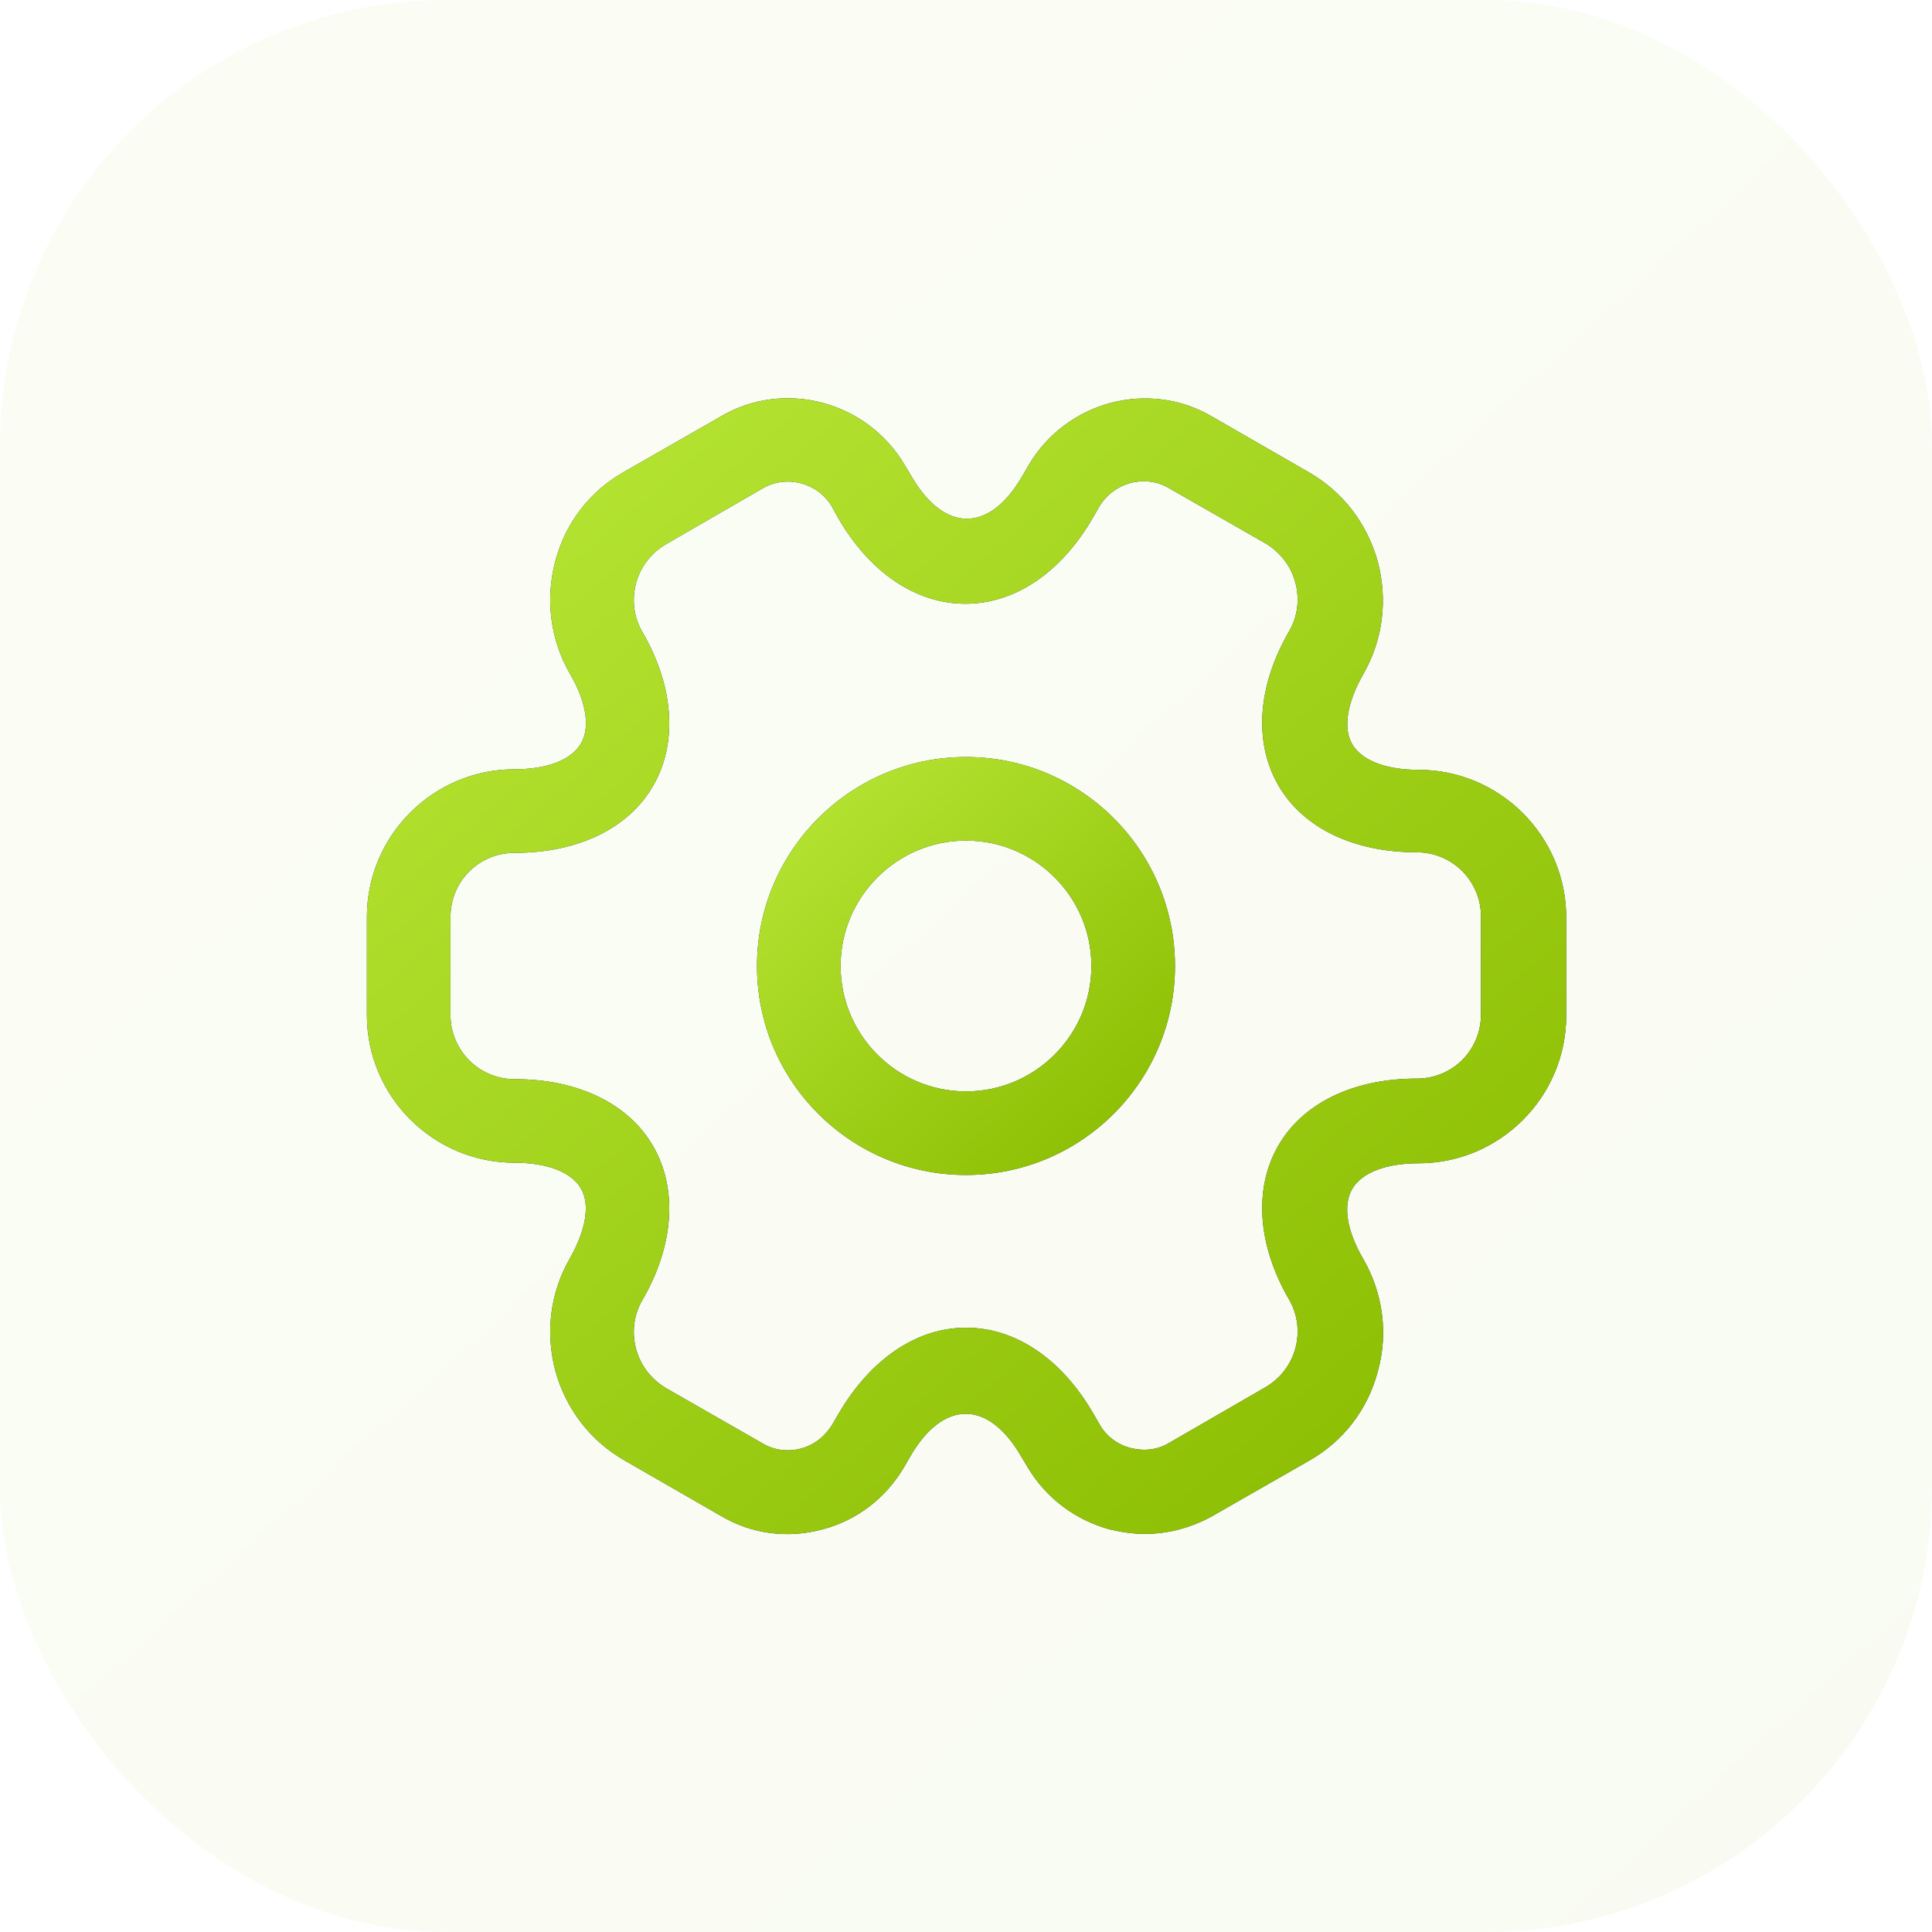
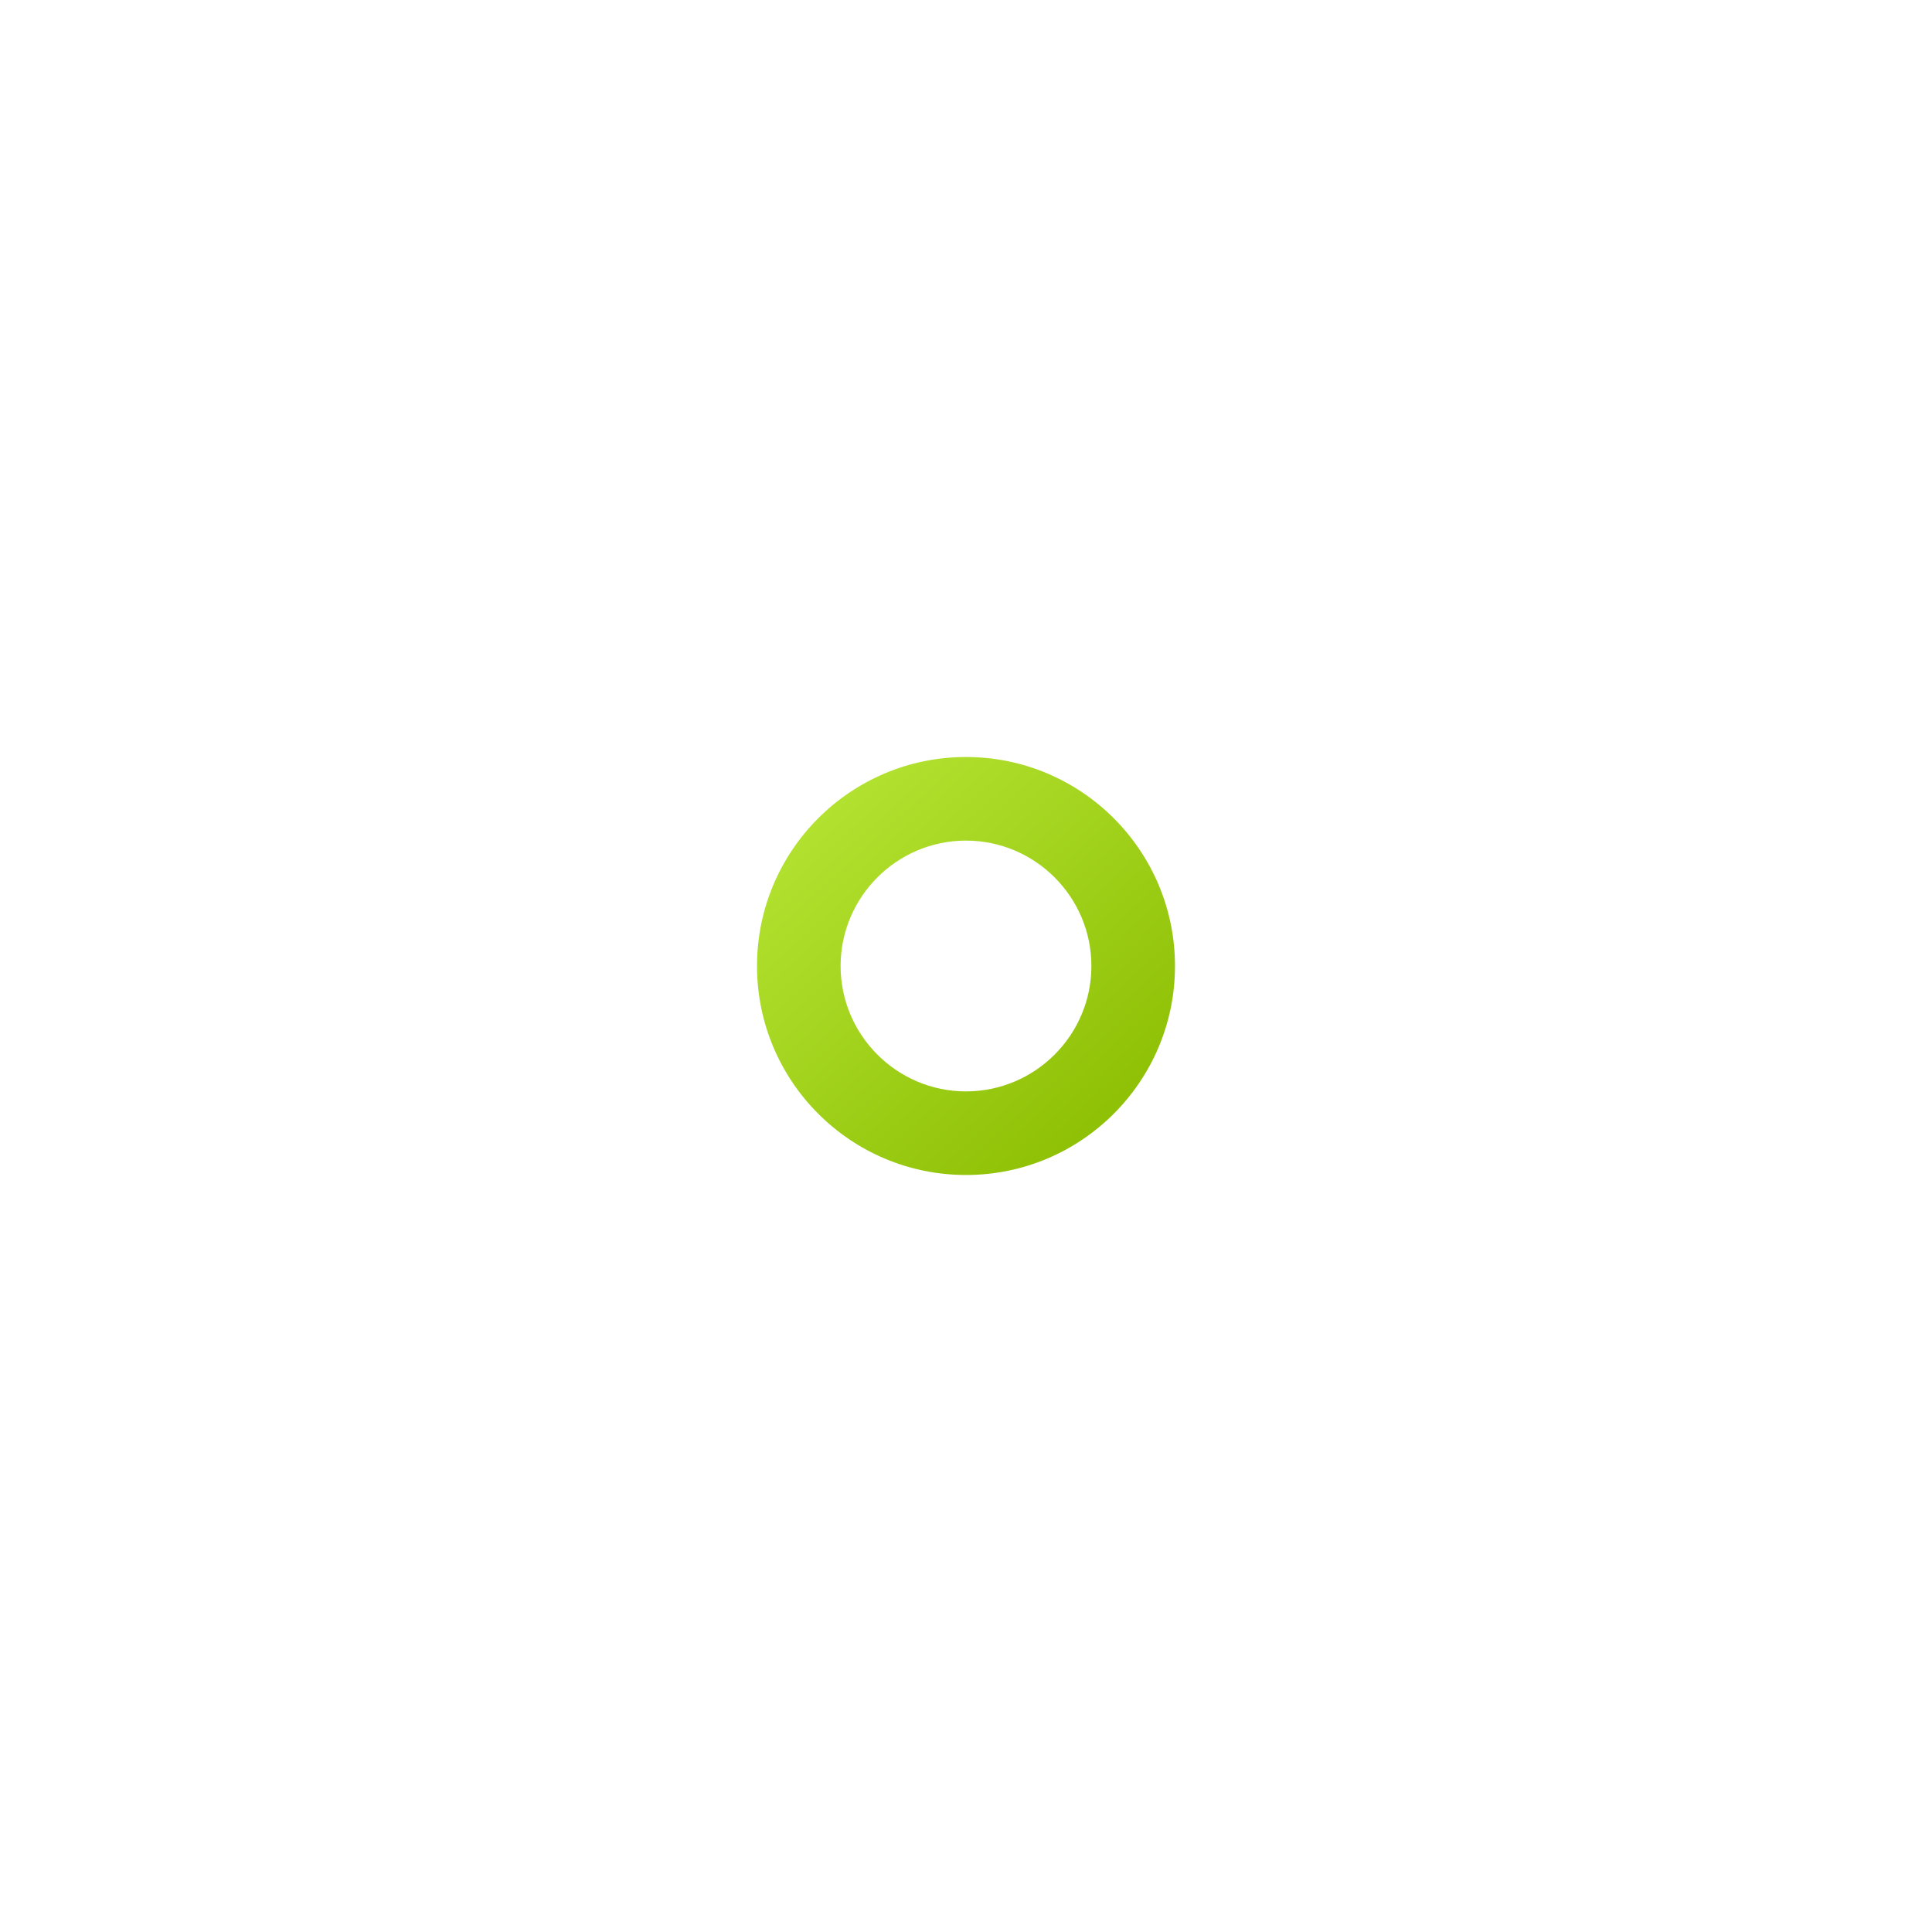
<svg xmlns="http://www.w3.org/2000/svg" width="52" height="52" viewBox="0 0 52 52" fill="none">
-   <rect opacity="0.05" width="52" height="52" rx="12" fill="url(#paint0_linear_45_3051)" />
-   <path d="M26 31.625C22.895 31.625 20.375 29.105 20.375 26C20.375 22.895 22.895 20.375 26 20.375C29.105 20.375 31.625 22.895 31.625 26C31.625 29.105 29.105 31.625 26 31.625ZM26 22.625C24.14 22.625 22.625 24.14 22.625 26C22.625 27.86 24.14 29.375 26 29.375C27.86 29.375 29.375 27.86 29.375 26C29.375 24.14 27.86 22.625 26 22.625Z" fill="#292D32" />
  <path d="M26 31.625C22.895 31.625 20.375 29.105 20.375 26C20.375 22.895 22.895 20.375 26 20.375C29.105 20.375 31.625 22.895 31.625 26C31.625 29.105 29.105 31.625 26 31.625ZM26 22.625C24.14 22.625 22.625 24.14 22.625 26C22.625 27.86 24.14 29.375 26 29.375C27.86 29.375 29.375 27.86 29.375 26C29.375 24.14 27.86 22.625 26 22.625Z" fill="url(#paint1_linear_45_3051)" />
-   <path d="M30.815 41.285C30.5 41.285 30.185 41.24 29.87 41.165C28.94 40.91 28.16 40.325 27.665 39.5L27.485 39.2C26.6 37.67 25.385 37.67 24.5 39.2L24.335 39.485C23.84 40.325 23.06 40.925 22.13 41.165C21.185 41.42 20.21 41.285 19.385 40.79L16.805 39.305C15.89 38.78 15.23 37.925 14.945 36.89C14.675 35.855 14.81 34.79 15.335 33.875C15.77 33.11 15.89 32.42 15.635 31.985C15.38 31.55 14.735 31.295 13.85 31.295C11.66 31.295 9.875 29.51 9.875 27.32V24.68C9.875 22.49 11.66 20.705 13.85 20.705C14.735 20.705 15.38 20.45 15.635 20.015C15.89 19.58 15.785 18.89 15.335 18.125C14.81 17.21 14.675 16.13 14.945 15.11C15.215 14.075 15.875 13.22 16.805 12.695L19.4 11.21C21.095 10.205 23.33 10.79 24.35 12.515L24.53 12.815C25.415 14.345 26.63 14.345 27.515 12.815L27.68 12.53C28.7 10.79 30.935 10.205 32.645 11.225L35.225 12.71C36.14 13.235 36.8 14.09 37.085 15.125C37.355 16.16 37.22 17.225 36.695 18.14C36.26 18.905 36.14 19.595 36.395 20.03C36.65 20.465 37.295 20.72 38.18 20.72C40.37 20.72 42.155 22.505 42.155 24.695V27.335C42.155 29.525 40.37 31.31 38.18 31.31C37.295 31.31 36.65 31.565 36.395 32C36.14 32.435 36.245 33.125 36.695 33.89C37.22 34.805 37.37 35.885 37.085 36.905C36.815 37.94 36.155 38.795 35.225 39.32L32.63 40.805C32.06 41.12 31.445 41.285 30.815 41.285ZM26 35.735C27.335 35.735 28.58 36.575 29.435 38.06L29.6 38.345C29.78 38.66 30.08 38.885 30.44 38.975C30.8 39.065 31.16 39.02 31.46 38.84L34.055 37.34C34.445 37.115 34.745 36.74 34.865 36.29C34.985 35.84 34.925 35.375 34.7 34.985C33.845 33.515 33.74 32 34.4 30.845C35.06 29.69 36.425 29.03 38.135 29.03C39.095 29.03 39.86 28.265 39.86 27.305V24.665C39.86 23.72 39.095 22.94 38.135 22.94C36.425 22.94 35.06 22.28 34.4 21.125C33.74 19.97 33.845 18.455 34.7 16.985C34.925 16.595 34.985 16.13 34.865 15.68C34.745 15.23 34.46 14.87 34.07 14.63L31.475 13.145C30.83 12.755 29.975 12.98 29.585 13.64L29.42 13.925C28.565 15.41 27.32 16.25 25.985 16.25C24.65 16.25 23.405 15.41 22.55 13.925L22.385 13.625C22.01 12.995 21.17 12.77 20.525 13.145L17.93 14.645C17.54 14.87 17.24 15.245 17.12 15.695C17 16.145 17.06 16.61 17.285 17C18.14 18.47 18.245 19.985 17.585 21.14C16.925 22.295 15.56 22.955 13.85 22.955C12.89 22.955 12.125 23.72 12.125 24.68V27.32C12.125 28.265 12.89 29.045 13.85 29.045C15.56 29.045 16.925 29.705 17.585 30.86C18.245 32.015 18.14 33.53 17.285 35C17.06 35.39 17 35.855 17.12 36.305C17.24 36.755 17.525 37.115 17.915 37.355L20.51 38.84C20.825 39.035 21.2 39.08 21.545 38.99C21.905 38.9 22.205 38.66 22.4 38.345L22.565 38.06C23.42 36.59 24.665 35.735 26 35.735Z" fill="#292D32" />
-   <path d="M30.815 41.285C30.5 41.285 30.185 41.24 29.87 41.165C28.94 40.91 28.16 40.325 27.665 39.5L27.485 39.2C26.6 37.67 25.385 37.67 24.5 39.2L24.335 39.485C23.84 40.325 23.06 40.925 22.13 41.165C21.185 41.42 20.21 41.285 19.385 40.79L16.805 39.305C15.89 38.78 15.23 37.925 14.945 36.89C14.675 35.855 14.81 34.79 15.335 33.875C15.77 33.11 15.89 32.42 15.635 31.985C15.38 31.55 14.735 31.295 13.85 31.295C11.66 31.295 9.875 29.51 9.875 27.32V24.68C9.875 22.49 11.66 20.705 13.85 20.705C14.735 20.705 15.38 20.45 15.635 20.015C15.89 19.58 15.785 18.89 15.335 18.125C14.81 17.21 14.675 16.13 14.945 15.11C15.215 14.075 15.875 13.22 16.805 12.695L19.4 11.21C21.095 10.205 23.33 10.79 24.35 12.515L24.53 12.815C25.415 14.345 26.63 14.345 27.515 12.815L27.68 12.53C28.7 10.79 30.935 10.205 32.645 11.225L35.225 12.71C36.14 13.235 36.8 14.09 37.085 15.125C37.355 16.16 37.22 17.225 36.695 18.14C36.26 18.905 36.14 19.595 36.395 20.03C36.65 20.465 37.295 20.72 38.18 20.72C40.37 20.72 42.155 22.505 42.155 24.695V27.335C42.155 29.525 40.37 31.31 38.18 31.31C37.295 31.31 36.65 31.565 36.395 32C36.14 32.435 36.245 33.125 36.695 33.89C37.22 34.805 37.37 35.885 37.085 36.905C36.815 37.94 36.155 38.795 35.225 39.32L32.63 40.805C32.06 41.12 31.445 41.285 30.815 41.285ZM26 35.735C27.335 35.735 28.58 36.575 29.435 38.06L29.6 38.345C29.78 38.66 30.08 38.885 30.44 38.975C30.8 39.065 31.16 39.02 31.46 38.84L34.055 37.34C34.445 37.115 34.745 36.74 34.865 36.29C34.985 35.84 34.925 35.375 34.7 34.985C33.845 33.515 33.74 32 34.4 30.845C35.06 29.69 36.425 29.03 38.135 29.03C39.095 29.03 39.86 28.265 39.86 27.305V24.665C39.86 23.72 39.095 22.94 38.135 22.94C36.425 22.94 35.06 22.28 34.4 21.125C33.74 19.97 33.845 18.455 34.7 16.985C34.925 16.595 34.985 16.13 34.865 15.68C34.745 15.23 34.46 14.87 34.07 14.63L31.475 13.145C30.83 12.755 29.975 12.98 29.585 13.64L29.42 13.925C28.565 15.41 27.32 16.25 25.985 16.25C24.65 16.25 23.405 15.41 22.55 13.925L22.385 13.625C22.01 12.995 21.17 12.77 20.525 13.145L17.93 14.645C17.54 14.87 17.24 15.245 17.12 15.695C17 16.145 17.06 16.61 17.285 17C18.14 18.47 18.245 19.985 17.585 21.14C16.925 22.295 15.56 22.955 13.85 22.955C12.89 22.955 12.125 23.72 12.125 24.68V27.32C12.125 28.265 12.89 29.045 13.85 29.045C15.56 29.045 16.925 29.705 17.585 30.86C18.245 32.015 18.14 33.53 17.285 35C17.06 35.39 17 35.855 17.12 36.305C17.24 36.755 17.525 37.115 17.915 37.355L20.51 38.84C20.825 39.035 21.2 39.08 21.545 38.99C21.905 38.9 22.205 38.66 22.4 38.345L22.565 38.06C23.42 36.59 24.665 35.735 26 35.735Z" fill="url(#paint2_linear_45_3051)" />
  <defs>
    <linearGradient id="paint0_linear_45_3051" x1="46.28" y1="52" x2="-18.98" y2="-19.76" gradientUnits="userSpaceOnUse">
      <stop stop-color="#8ABC00" />
      <stop offset="1" stop-color="#CCFA4E" />
    </linearGradient>
    <linearGradient id="paint1_linear_45_3051" x1="30.387" y1="31.625" x2="16.269" y2="16.1" gradientUnits="userSpaceOnUse">
      <stop stop-color="#8ABC00" />
      <stop offset="1" stop-color="#CCFA4E" />
    </linearGradient>
    <linearGradient id="paint2_linear_45_3051" x1="38.604" y1="41.291" x2="0.488" y2="-2.962" gradientUnits="userSpaceOnUse">
      <stop stop-color="#8ABC00" />
      <stop offset="1" stop-color="#CCFA4E" />
    </linearGradient>
  </defs>
</svg>